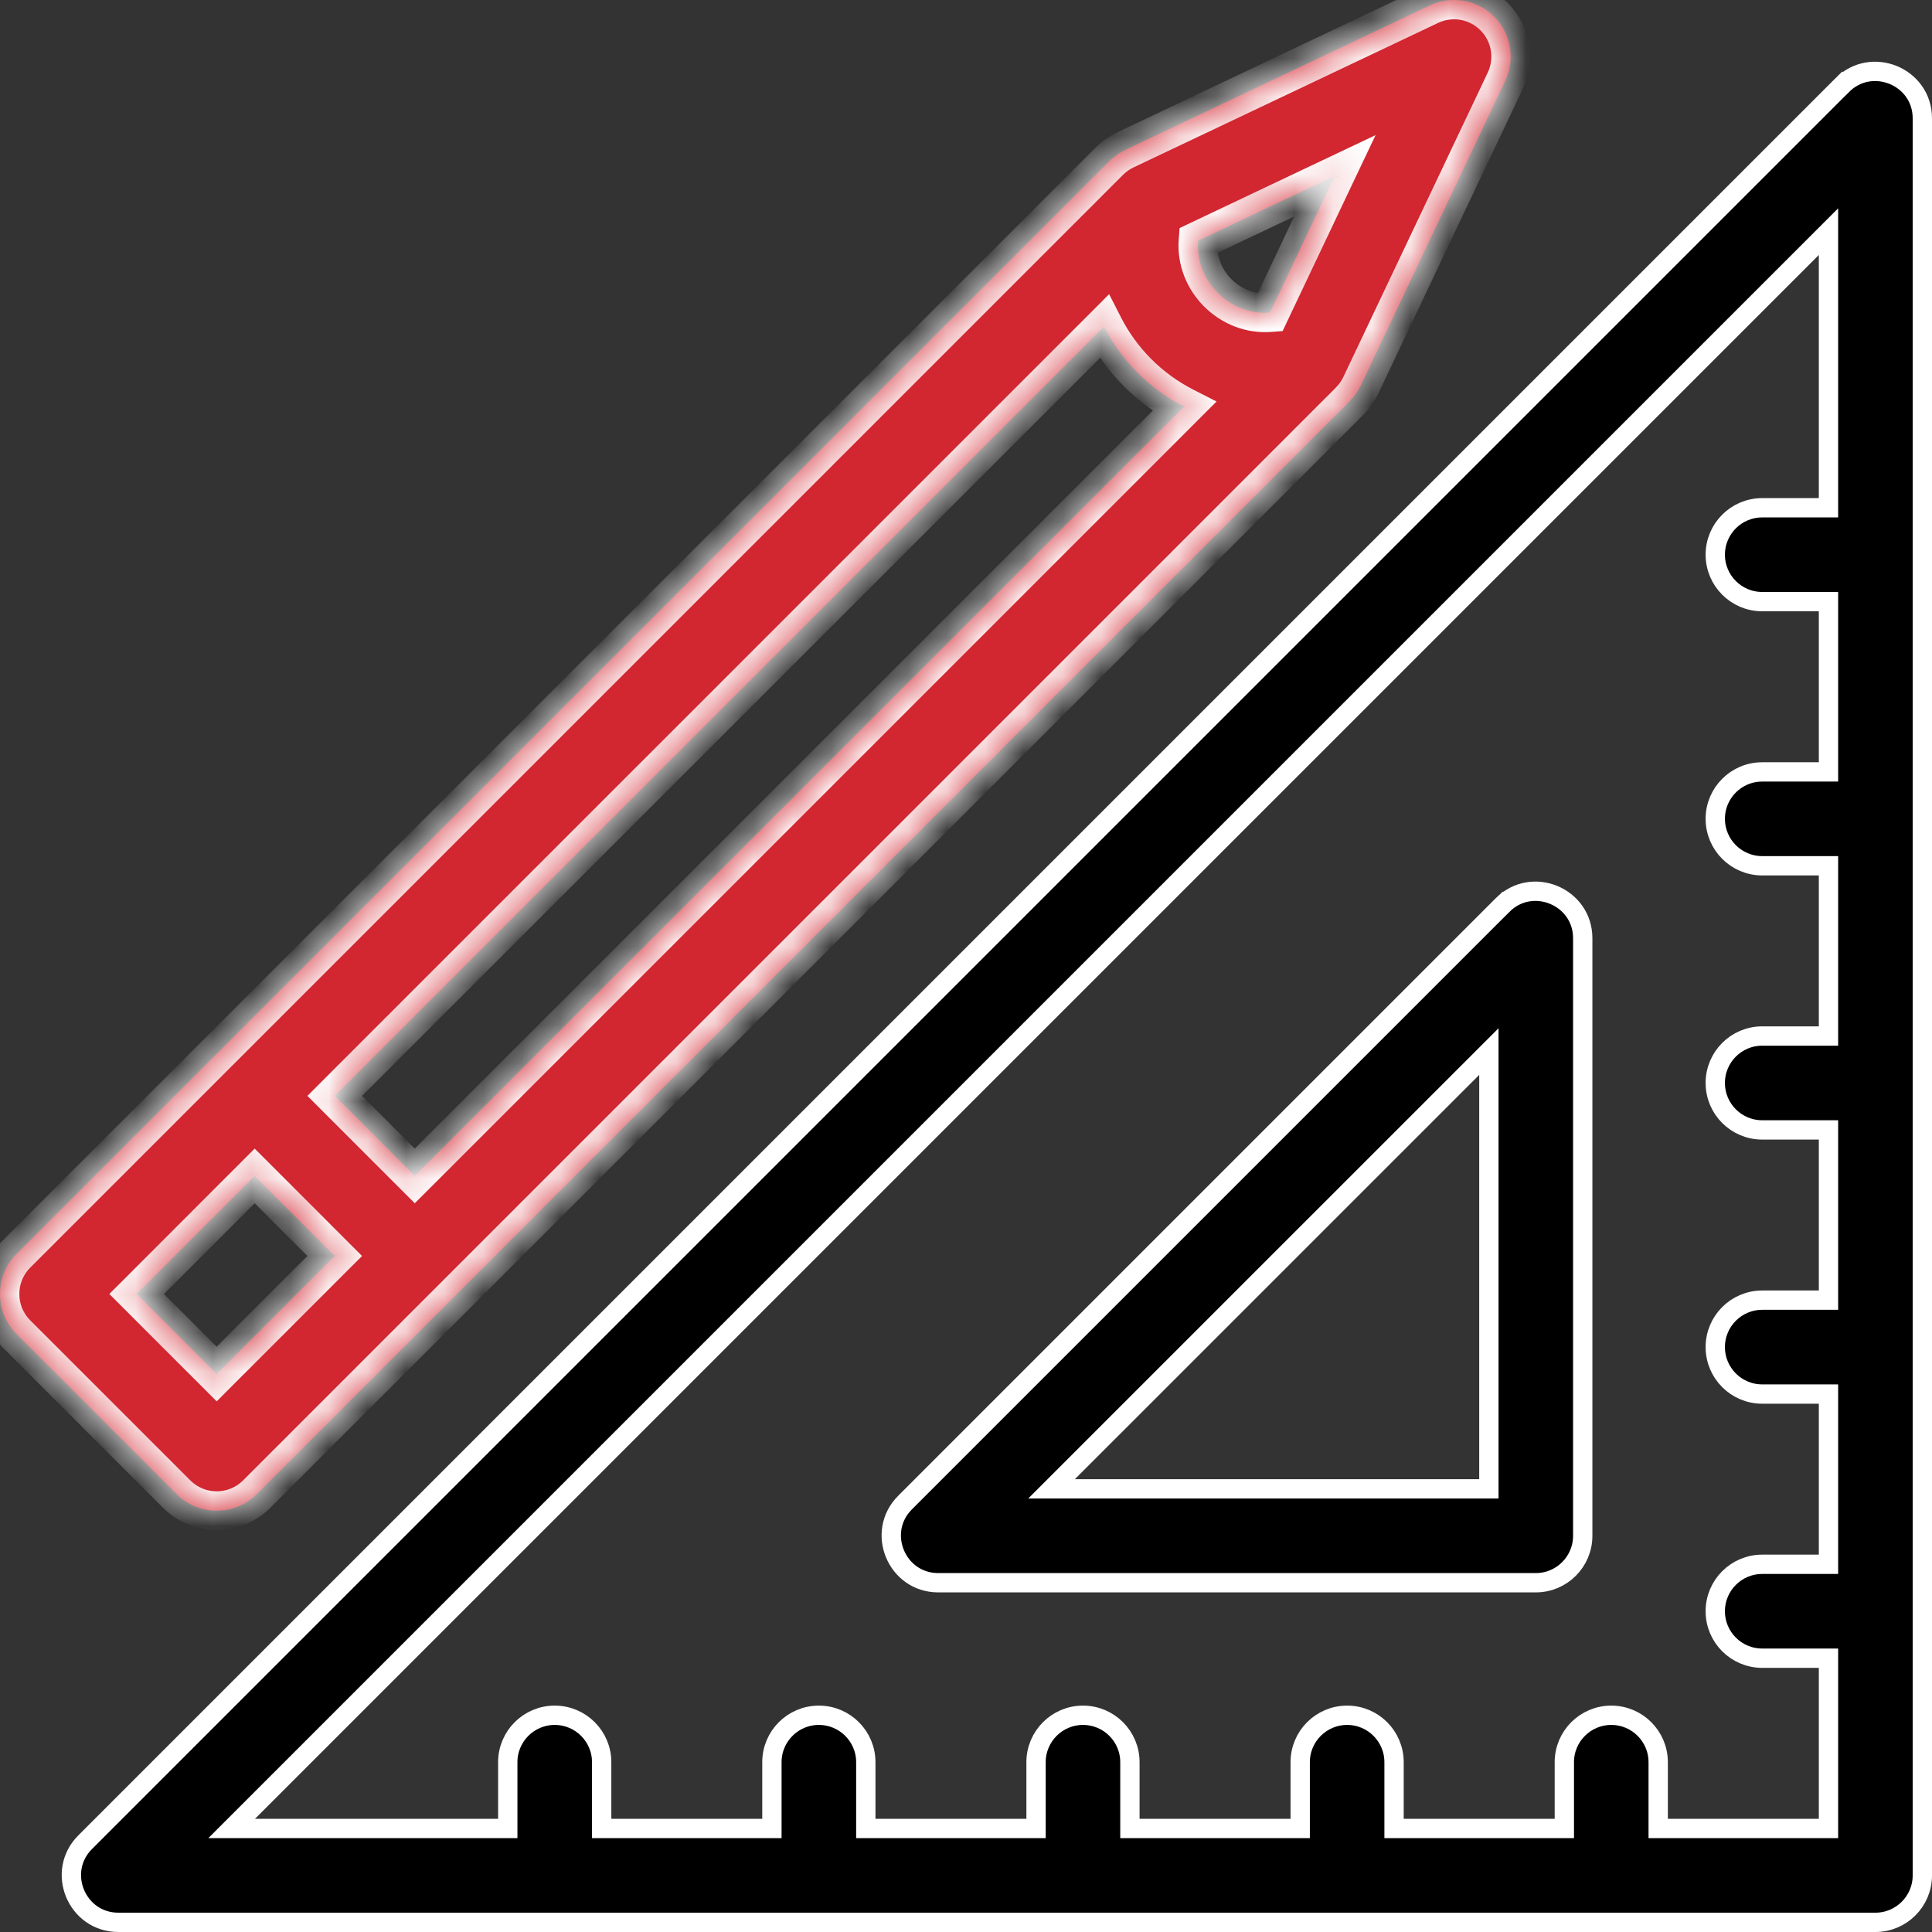
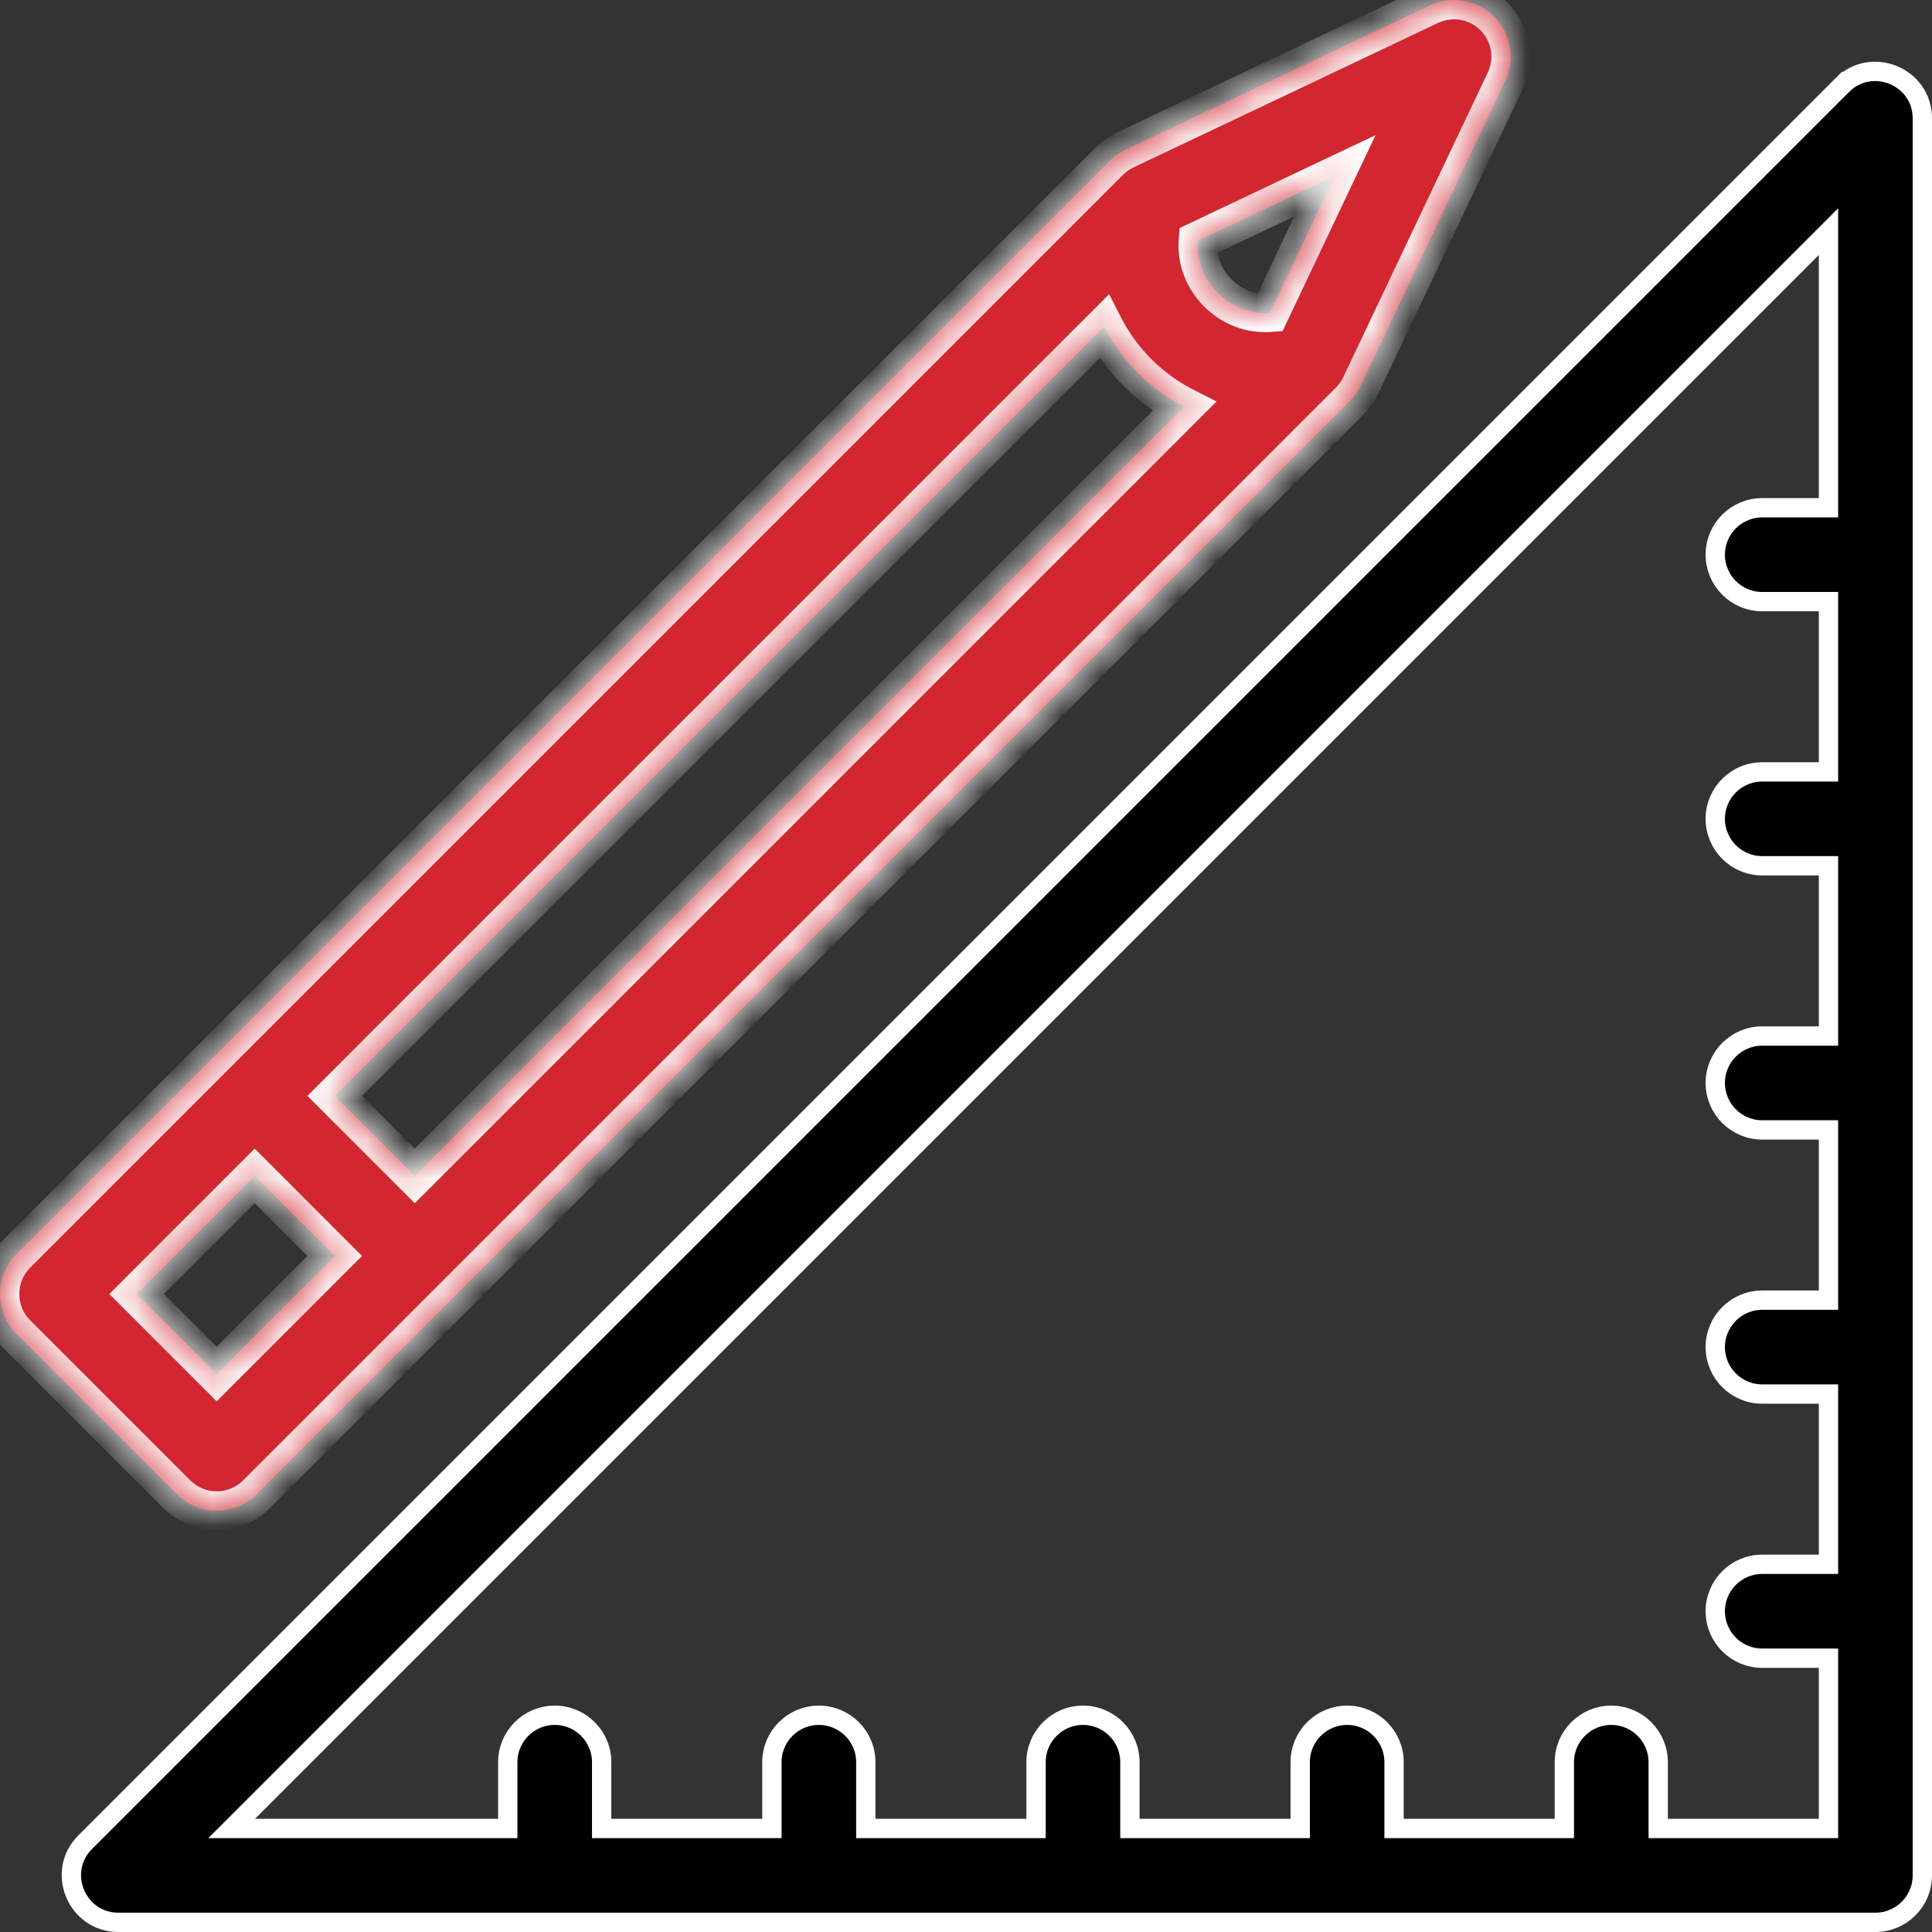
<svg xmlns="http://www.w3.org/2000/svg" width="50" height="50" viewBox="0 0 50 50" fill="none">
  <rect x="0" y="0" width="50" height="50" fill="#333333" stroke="none" />
-   <path d="M38.887 23.422L38.715 23.25L38.887 23.422C39.651 22.658 40.961 23.203 40.961 24.281V39.746C40.961 40.417 40.417 40.961 39.746 40.961H24.281C23.201 40.961 22.66 39.649 23.422 38.887L38.887 23.422ZM38.282 38.531H38.532V38.281V27.818V27.214L38.105 27.641L27.641 38.104L27.214 38.531H27.818H38.282Z" fill="black" stroke="white" stroke-width="0.5" />
  <path d="M42.914 47.07V47.32H43.164H47.071H47.321V47.07V43.164V42.914H47.071H45.606C44.935 42.914 44.391 42.37 44.391 41.699C44.391 41.028 44.935 40.484 45.606 40.484H47.071H47.321V40.234V36.328V36.078H47.071H45.606C44.935 36.078 44.391 35.534 44.391 34.863C44.391 34.192 44.935 33.648 45.606 33.648H47.071H47.321V33.398V29.492V29.242H47.071H45.606C44.935 29.242 44.391 28.698 44.391 28.027C44.391 27.356 44.935 26.812 45.606 26.812H47.071H47.321V26.562V22.656V22.406H47.071H45.606C44.935 22.406 44.391 21.862 44.391 21.191C44.391 20.52 44.935 19.977 45.606 19.977H47.071H47.321V19.727V15.82V15.57H47.071H45.606C44.935 15.57 44.391 15.026 44.391 14.355C44.391 13.685 44.935 13.141 45.606 13.141H47.071H47.321V12.891V6.599V5.995L46.894 6.422L6.422 46.894L5.996 47.32H6.599H12.891H13.141V47.07V45.605C13.141 44.935 13.685 44.391 14.356 44.391C15.027 44.391 15.571 44.935 15.571 45.605V47.07V47.32H15.821H19.727H19.977V47.07V45.605C19.977 44.935 20.521 44.391 21.192 44.391C21.863 44.391 22.407 44.935 22.407 45.605V47.07V47.32H22.657H26.563H26.813V47.07V45.605C26.813 44.935 27.357 44.391 28.028 44.391C28.698 44.391 29.242 44.935 29.242 45.605V47.07V47.32H29.492H33.399H33.649V47.07V45.605C33.649 44.935 34.193 44.391 34.864 44.391C35.535 44.391 36.078 44.935 36.078 45.605V47.07V47.32H36.328H40.235H40.485V47.07V45.605C40.485 44.935 41.029 44.391 41.7 44.391C42.37 44.391 42.914 44.935 42.914 45.605V47.07ZM47.676 2.204L47.5 2.027L47.676 2.204C48.438 1.442 49.75 1.981 49.75 3.062V48.535C49.75 49.206 49.206 49.75 48.535 49.75H3.063C1.982 49.75 1.441 48.438 2.204 47.676L47.676 2.204Z" fill="black" stroke="white" stroke-width="0.5" />
  <mask id="path-3-inside-1_2004_164" fill="white">
    <path d="M6.644 38.667C59.751 -14.44 18.529 26.782 34.904 10.407C34.904 10.407 34.904 10.407 34.904 10.406C35.047 10.263 35.148 10.118 35.216 9.975L38.955 2.093C39.22 1.533 39.105 0.867 38.667 0.429C38.229 -0.009 37.563 -0.124 37.003 0.141L29.121 3.88C28.981 3.947 28.836 4.045 28.713 4.168L0.429 32.452C-0.143 33.024 -0.143 33.952 0.429 34.524L4.572 38.667C5.144 39.239 6.072 39.239 6.644 38.667ZM30.644 10.523L10.734 30.433L8.663 28.361L28.572 8.452C29.022 9.331 29.752 10.067 30.644 10.523ZM32.867 8.091C31.829 8.171 30.925 7.269 31.005 6.229L34.547 4.549L32.867 8.091ZM6.591 30.433L8.663 32.505L5.608 35.56L3.536 33.488L6.591 30.433Z" />
  </mask>
  <path d="M6.644 38.667C59.751 -14.44 18.529 26.782 34.904 10.407C34.904 10.407 34.904 10.407 34.904 10.406C35.047 10.263 35.148 10.118 35.216 9.975L38.955 2.093C39.22 1.533 39.105 0.867 38.667 0.429C38.229 -0.009 37.563 -0.124 37.003 0.141L29.121 3.88C28.981 3.947 28.836 4.045 28.713 4.168L0.429 32.452C-0.143 33.024 -0.143 33.952 0.429 34.524L4.572 38.667C5.144 39.239 6.072 39.239 6.644 38.667ZM30.644 10.523L10.734 30.433L8.663 28.361L28.572 8.452C29.022 9.331 29.752 10.067 30.644 10.523ZM32.867 8.091C31.829 8.171 30.925 7.269 31.005 6.229L34.547 4.549L32.867 8.091ZM6.591 30.433L8.663 32.505L5.608 35.56L3.536 33.488L6.591 30.433Z" fill="#D22630" />
  <path d="M6.644 38.667L6.29 38.313L6.29 38.313L6.644 38.667ZM34.904 10.407L35.257 10.761L35.257 10.761L34.904 10.407ZM35.216 9.975L34.764 9.76L34.764 9.76L35.216 9.975ZM38.955 2.093L38.503 1.878V1.878L38.955 2.093ZM38.667 0.429L38.313 0.783L38.313 0.783L38.667 0.429ZM37.003 0.141L37.218 0.593L37.218 0.593L37.003 0.141ZM29.121 3.88L28.907 3.428L28.907 3.428L29.121 3.88ZM28.713 4.168L28.36 3.814L28.36 3.814L28.713 4.168ZM0.429 32.452L0.782 32.806L0.782 32.806L0.429 32.452ZM0.429 34.524L0.782 34.17L0.782 34.17L0.429 34.524ZM4.572 38.667L4.219 39.021L4.572 38.667ZM30.644 10.523L30.998 10.877L31.484 10.391L30.872 10.078L30.644 10.523ZM10.734 30.433L10.381 30.787L10.734 31.14L11.088 30.787L10.734 30.433ZM8.663 28.361L8.309 28.008L7.956 28.361L8.309 28.715L8.663 28.361ZM28.572 8.452L29.017 8.225L28.704 7.613L28.219 8.099L28.572 8.452ZM32.867 8.091L32.905 8.59L33.194 8.568L33.318 8.306L32.867 8.091ZM31.005 6.229L30.79 5.778L30.528 5.902L30.506 6.191L31.005 6.229ZM34.547 4.549L34.998 4.764L35.6 3.497L34.333 4.097L34.547 4.549ZM6.591 30.433L6.945 30.079L6.591 29.726L6.238 30.079L6.591 30.433ZM8.663 32.505L9.016 32.858L9.37 32.505L9.016 32.151L8.663 32.505ZM5.608 35.56L5.254 35.913L5.608 36.267L5.961 35.913L5.608 35.56ZM3.536 33.488L3.183 33.135L2.829 33.488L3.183 33.842L3.536 33.488ZM6.997 39.02C20.274 25.744 27.655 18.363 31.515 14.503C33.444 12.573 34.494 11.524 34.959 11.059C35.076 10.942 35.156 10.862 35.204 10.814C35.228 10.79 35.244 10.774 35.252 10.765C35.257 10.761 35.259 10.758 35.26 10.758C35.26 10.758 35.26 10.05 34.553 10.05C34.553 10.05 34.553 10.051 34.553 10.051C34.552 10.051 34.551 10.052 34.55 10.054C34.528 10.076 34.397 10.207 34.195 10.409C33.385 11.219 31.427 13.177 30.695 13.909C30.603 14.001 30.531 14.073 30.482 14.122C30.458 14.146 30.439 14.164 30.428 14.176C30.422 14.182 30.418 14.186 30.415 14.189C30.414 14.19 30.413 14.191 30.412 14.191C30.412 14.191 30.412 14.899 31.119 14.899C31.119 14.899 31.119 14.899 31.119 14.898C31.127 14.891 31.248 14.77 31.52 14.498C32.063 13.954 33.21 12.808 35.257 10.761L34.55 10.054C32.503 12.1 31.356 13.247 30.813 13.791C30.541 14.063 30.42 14.184 30.412 14.191C30.412 14.191 30.412 14.191 30.413 14.191C31.119 14.192 31.119 14.899 31.119 14.898C31.12 14.898 31.121 14.897 31.122 14.896C31.125 14.893 31.129 14.889 31.135 14.883C31.147 14.871 31.165 14.853 31.189 14.829C31.238 14.78 31.31 14.708 31.402 14.616C32.134 13.884 34.092 11.926 34.902 11.116C35.104 10.914 35.235 10.783 35.257 10.761C35.258 10.759 35.259 10.758 35.26 10.758C35.26 10.758 35.26 10.758 35.26 10.758C34.553 10.758 34.553 10.05 34.553 10.051C34.552 10.051 34.55 10.054 34.545 10.058C34.537 10.067 34.521 10.083 34.497 10.107C34.449 10.155 34.369 10.235 34.252 10.351C33.787 10.817 32.737 11.866 30.808 13.796C26.948 17.655 19.567 25.037 6.29 38.313L6.997 39.02ZM35.257 10.761C35.258 10.76 35.258 10.76 35.258 10.76C35.258 10.76 35.258 10.76 35.258 10.76L34.551 10.053C34.55 10.053 34.55 10.053 34.55 10.053C34.55 10.054 34.55 10.054 34.55 10.054L35.257 10.761ZM35.258 10.76C35.438 10.579 35.573 10.388 35.668 10.189L34.764 9.76C34.722 9.849 34.656 9.947 34.551 10.053L35.258 10.76ZM35.668 10.189L39.406 2.307L38.503 1.878L34.764 9.76L35.668 10.189ZM39.406 2.307C39.762 1.556 39.608 0.663 39.02 0.076L38.313 0.783C38.602 1.071 38.678 1.51 38.503 1.878L39.406 2.307ZM39.02 0.076C38.433 -0.512 37.54 -0.666 36.789 -0.31L37.218 0.593C37.586 0.418 38.025 0.494 38.313 0.783L39.02 0.076ZM36.789 -0.31L28.907 3.428L29.336 4.332L37.218 0.593L36.789 -0.31ZM28.907 3.428C28.718 3.518 28.526 3.649 28.36 3.814L29.067 4.521C29.147 4.441 29.244 4.375 29.336 4.332L28.907 3.428ZM28.36 3.814L0.075 32.099L0.782 32.806L29.067 4.521L28.36 3.814ZM0.075 32.099C-0.692 32.865 -0.692 34.11 0.075 34.877L0.782 34.17C0.406 33.794 0.406 33.182 0.782 32.806L0.075 32.099ZM0.075 34.877L4.219 39.021L4.926 38.313L0.782 34.17L0.075 34.877ZM4.219 39.021C4.986 39.788 6.23 39.788 6.997 39.02L6.29 38.313C5.913 38.69 5.302 38.69 4.926 38.313L4.219 39.021ZM30.291 10.17L10.381 30.079L11.088 30.787L30.998 10.877L30.291 10.17ZM11.088 30.079L9.016 28.008L8.309 28.715L10.381 30.787L11.088 30.079ZM9.016 28.715L28.926 8.806L28.219 8.099L8.309 28.008L9.016 28.715ZM28.127 8.68C28.624 9.652 29.431 10.464 30.417 10.969L30.872 10.078C30.074 9.67 29.419 9.011 29.017 8.225L28.127 8.68ZM32.828 7.593C32.096 7.649 31.447 7.001 31.503 6.267L30.506 6.191C30.403 7.537 31.562 8.692 32.905 8.59L32.828 7.593ZM31.219 6.681L34.761 5.001L34.333 4.097L30.79 5.778L31.219 6.681ZM34.095 4.335L32.415 7.877L33.318 8.306L34.998 4.764L34.095 4.335ZM6.238 30.787L8.309 32.858L9.016 32.151L6.945 30.079L6.238 30.787ZM8.309 32.151L5.254 35.206L5.961 35.913L9.016 32.858L8.309 32.151ZM5.961 35.206L3.89 33.135L3.183 33.842L5.254 35.913L5.961 35.206ZM3.89 33.842L6.945 30.787L6.238 30.079L3.183 33.135L3.89 33.842Z" fill="white" mask="url(#path-3-inside-1_2004_164)" />
</svg>